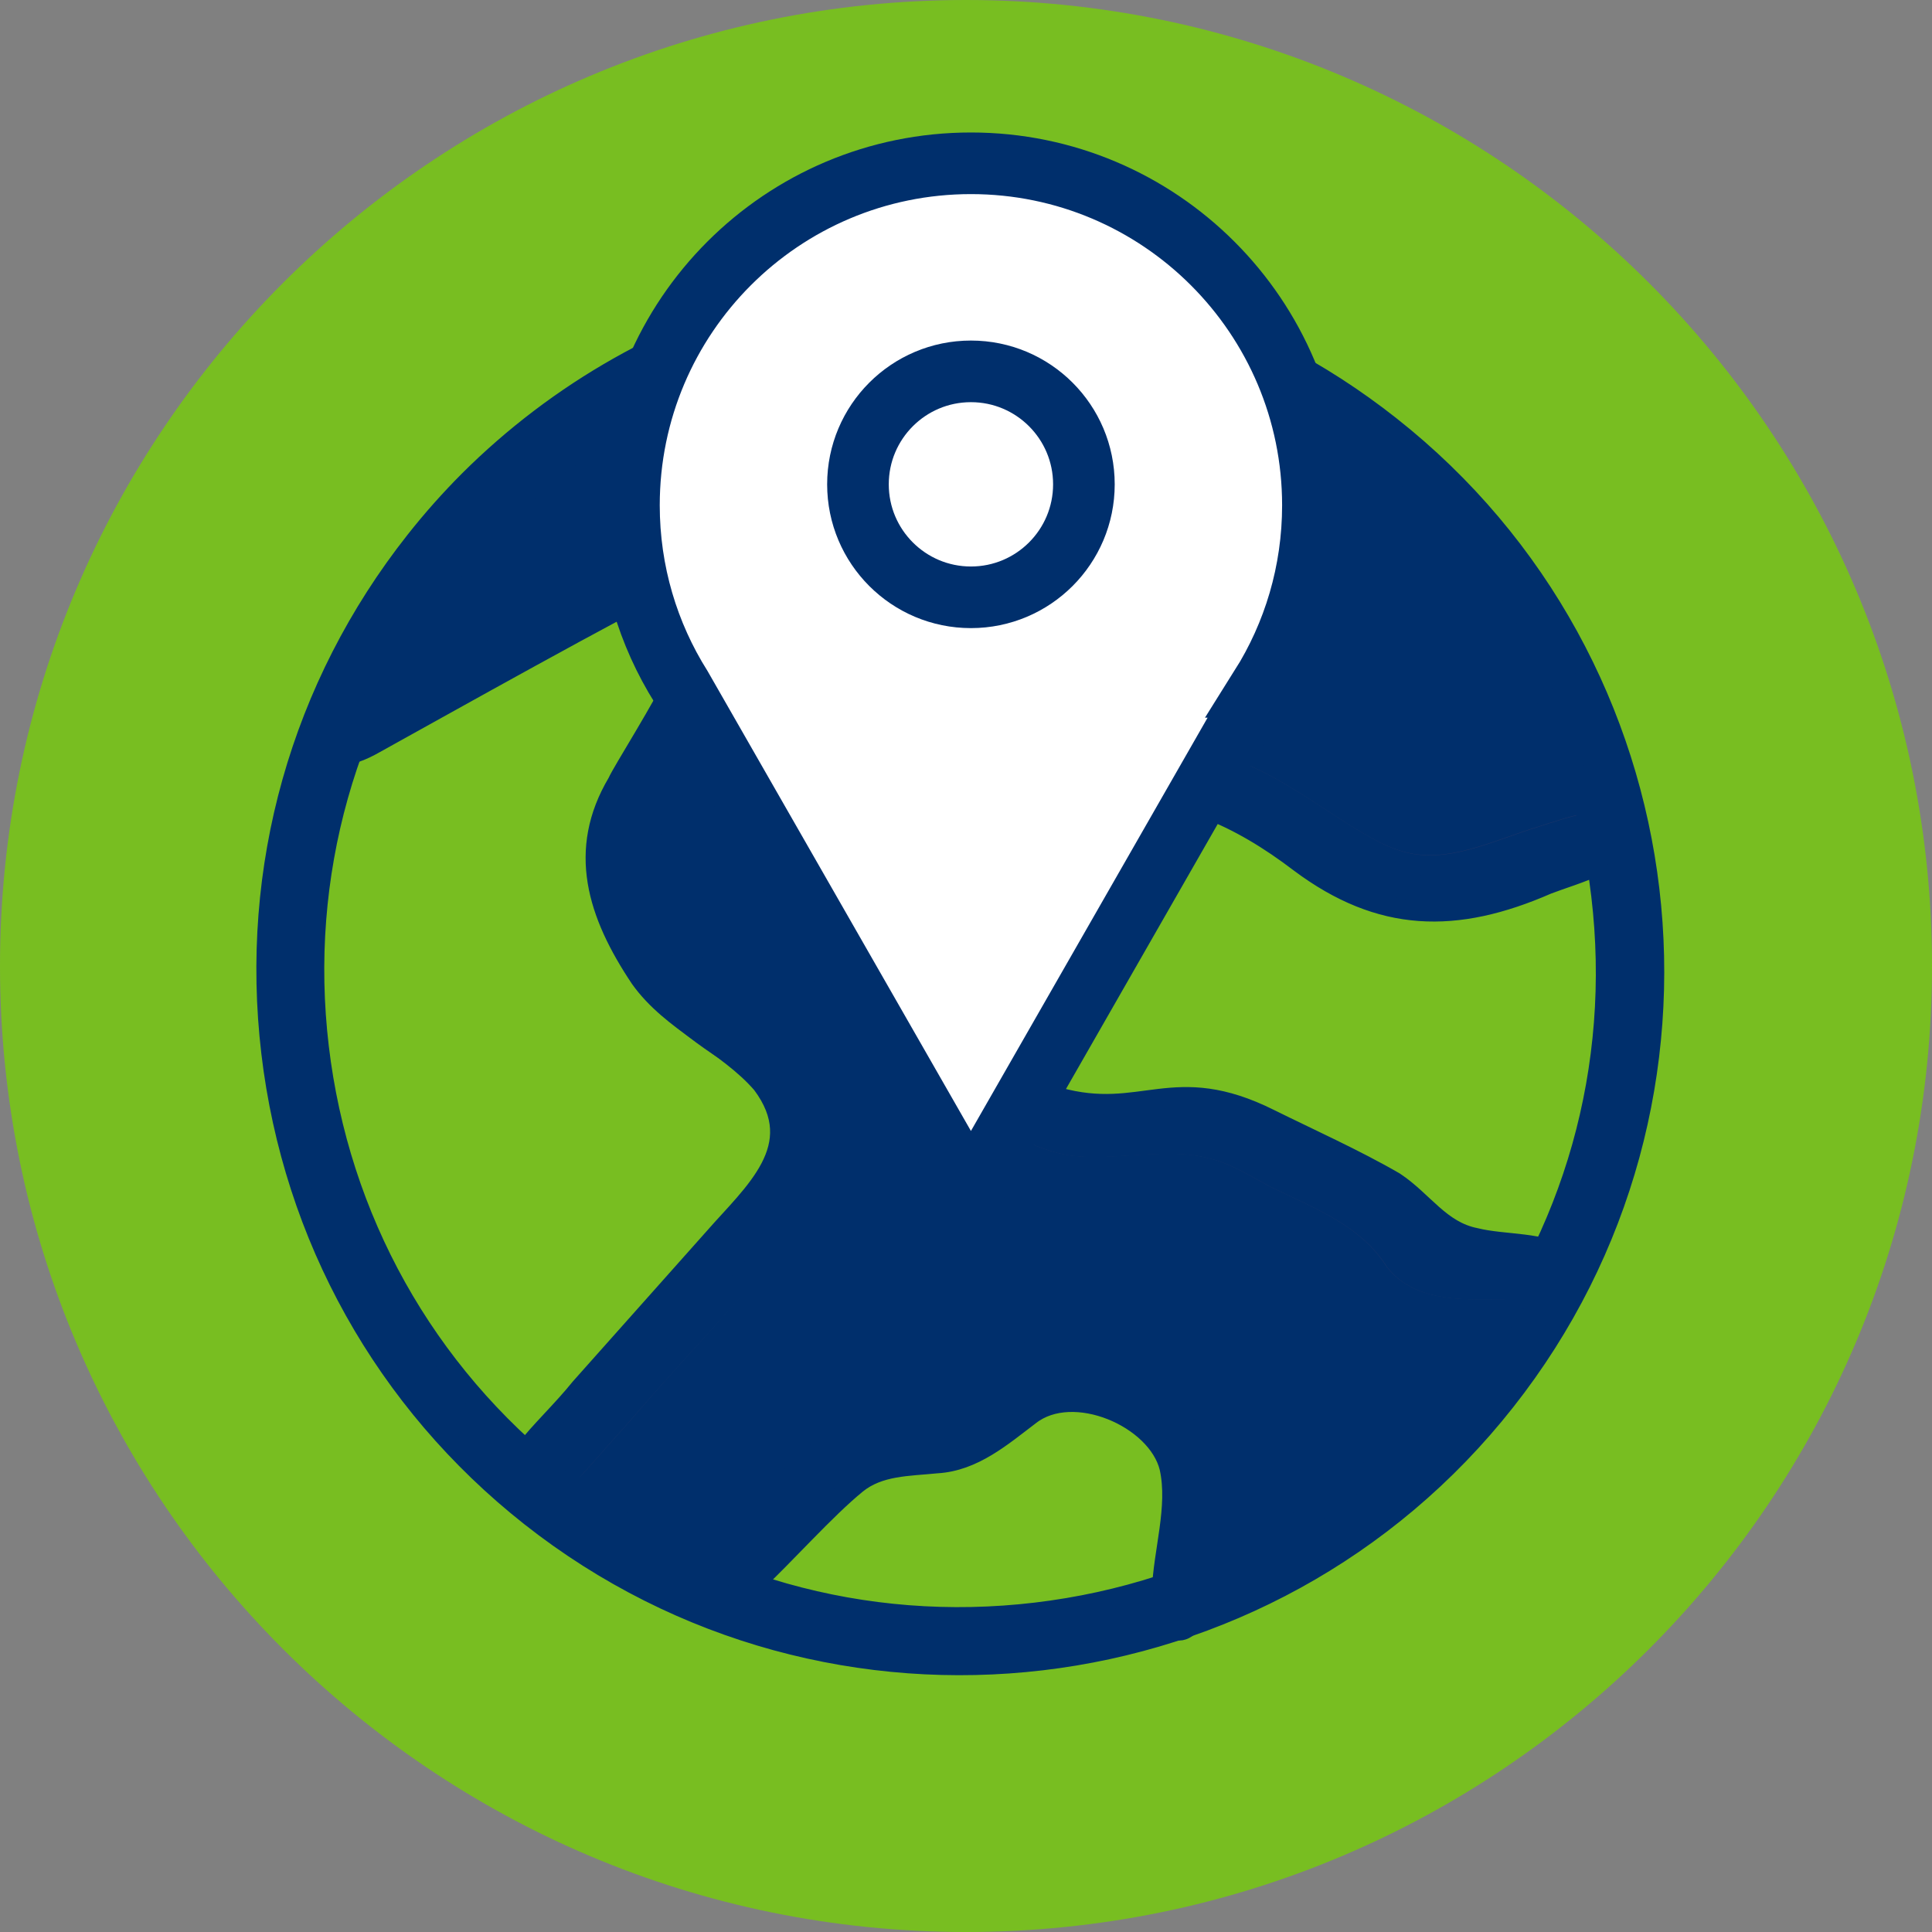
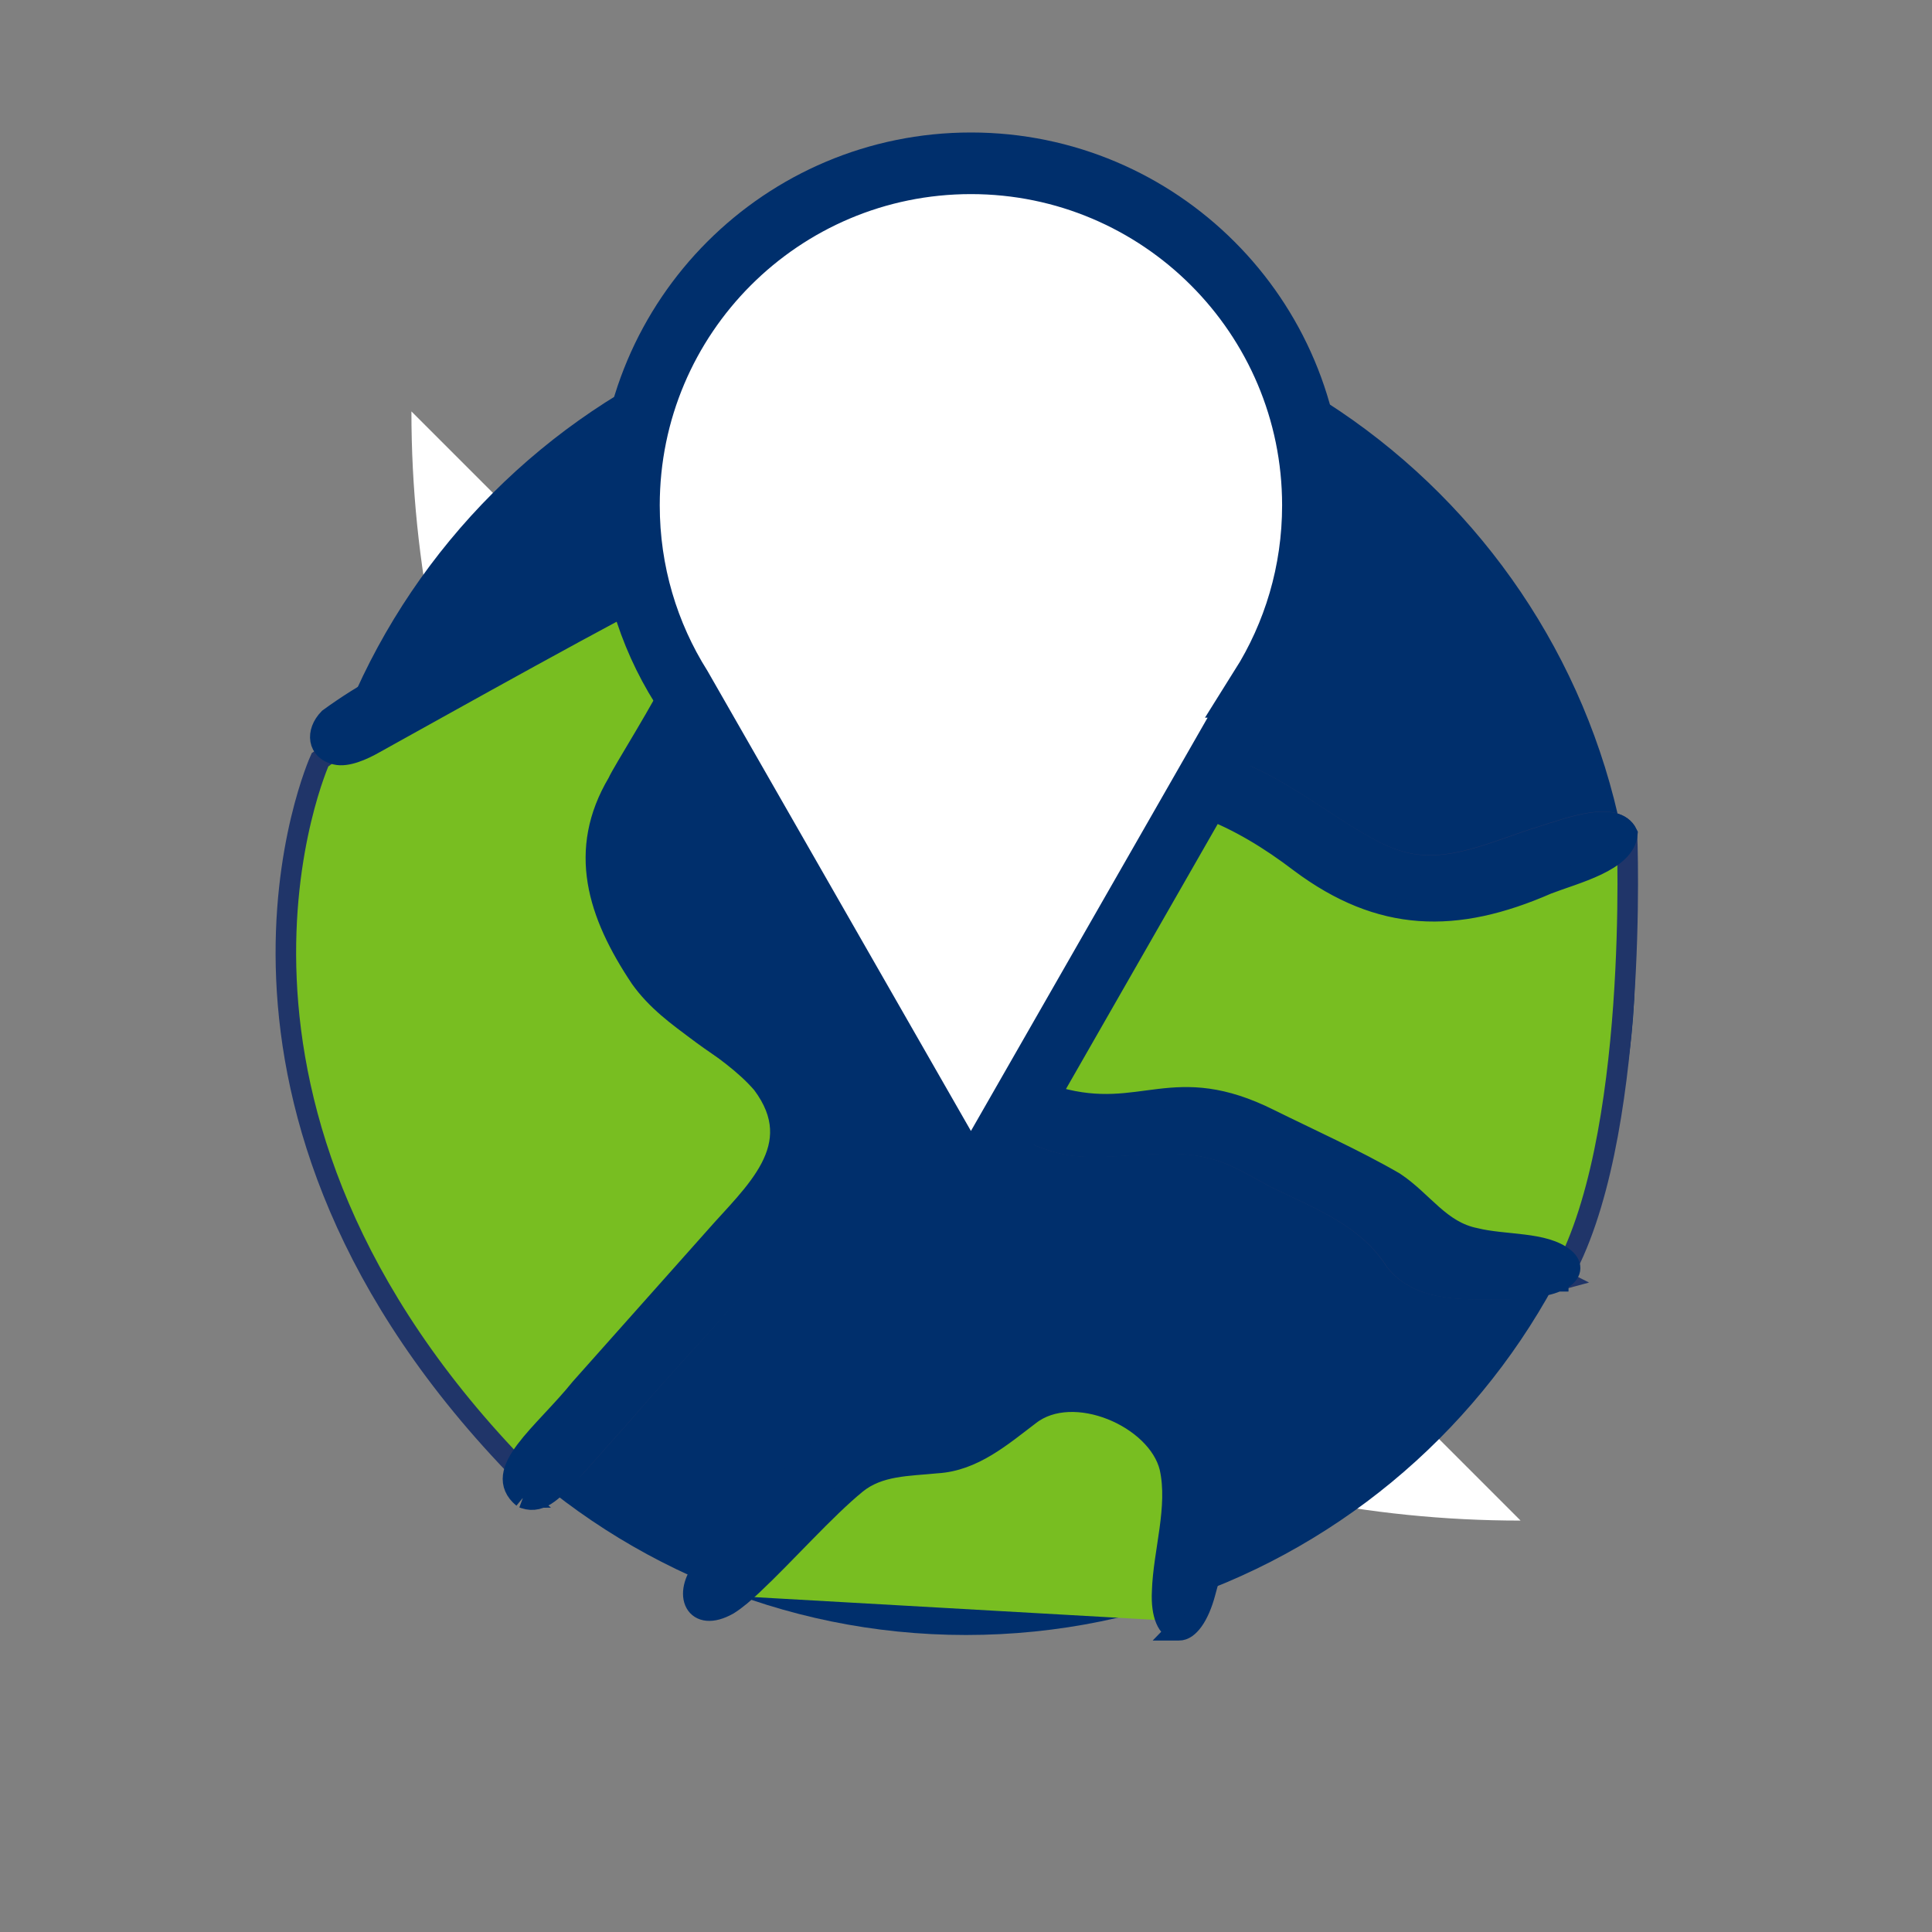
<svg xmlns="http://www.w3.org/2000/svg" id="Layer_2" data-name="Layer 2" viewBox="0 0 94.06 94.06">
  <rect x="0" y="0" width="94.06" height="94.06" fill="#808080" stroke="none" />
  <defs>
    <style>
      .cls-1 {
        fill: none;
      }

      .cls-2, .cls-3 {
        stroke-miterlimit: 10;
      }

      .cls-2, .cls-3, .cls-4 {
        stroke: #002f6c;
      }

      .cls-2, .cls-5, .cls-4 {
        fill: #002f6c;
      }

      .cls-6, .cls-7 {
        fill: #78be21;
      }

      .cls-8 {
        clip-path: url(#clippath-1);
      }

      .cls-9, .cls-3 {
        fill: #fff;
      }

      .cls-3 {
        stroke-width: 3px;
      }

      .cls-10 {
        fill: #62bb46;
      }

      .cls-7 {
        stroke: #203569;
      }
    </style>
    <clipPath id="clippath-1">
      <path class="cls-1" d="M47.03,12.34h0c19,0,34.4,15.4,34.4,34.4v.58c0,19-15.4,34.4-34.4,34.4S12.63,66.32,12.63,47.32v-.58c0-19,15.4-34.4,34.4-34.4Z" />
    </clipPath>
  </defs>
  <g id="Layer_1-2" data-name="Layer 1">
    <g>
      <g>
        <path class="cls-9" d="M20.03,20.03c0,29.82,24.18,54,54,54" />
-         <path class="cls-6" d="M47.03,94.06c25.97,0,47.03-21.06,47.03-47.03S73,0,47.03,0,0,21.06,0,47.03s21.06,47.03,47.03,47.03Z" />
        <path class="cls-5" d="M47.03,79.6c17.99,0,32.57-14.58,32.57-32.57S65.02,14.46,47.03,14.46,14.46,29.04,14.46,47.03s14.58,32.57,32.57,32.57Z" />
        <g>
          <path class="cls-10" d="M45.85,28.08h.01c1.37.45,3.51.27,4.93.16.4-.06.55-.24.66-.65.16-.83.84-2.26.75-3.03-.11-.2-.56-.34-1.07-.51-.61-.17-1.1-.36-1.63-.2-.56.27-1.08.63-1.62.96-.78.52-1.46.71-1.82,1.62-.16.28-.37,1.28-.33,1.44" />
          <g>
            <path class="cls-6" d="M57.58,78.94c-.45-.05-.79-.71-.73-1.88.06-1.94.8-4.09.37-6.03-.6-2.45-4.7-4.22-6.82-2.56-1.36,1.03-2.74,2.24-4.53,2.34-1.37.14-2.8.1-3.91,1-1.53,1.25-3.46,3.44-5.05,4.93-.37.35-.78.71-1.18.96" />
            <g class="cls-8">
              <g>
                <path class="cls-7" d="M75.98,62.3s-1.65.45-2.7.46c-1.83-.02-4.1.2-5.35-1.36-1.38-2.15-3.58-2.96-5.9-4.09-1.06-.57-1.98-1.17-3.16-1.43-1.8-.49-4.35.03-6.09-.07-2.06-.07-3.8-1.35-5.61-2.3-5.06-2.47-10.05-8.61-3.28-12.38,2.64-1.53,6.12-4.22,9.63-4.38,2.44.02,4.52-.17,6.76.84,2.73,1.05,5.58,3.68,7.8,4.32,2.37.73,4.72-.51,7.02-1.21,1.25-.39,3.56-1.27,4.11-.12,0,0,.63,15.1-3.26,21.71h.01Z" />
                <path class="cls-7" d="M15.58,36.99c3.39-2.48,6.75-4.47,11.54-7.42,1.88-.94,3.21-2.3,5.21-2.54,6.46,1.18.78,9.4-1.08,12.71-3.45,5.17.55,9.4,4.96,11.93,3.15,1.79,3.21,5.82,1.53,8.61-2.38,3.08-4.16,4.75-7.48,8.61-.87.96-1.62,1.83-2.21,2.48-1.03,1.12-1.65.7-2.49.43l-.08-.03C7.92,53.87,15.58,36.99,15.58,36.99Z" />
                <path class="cls-1" d="M46.91,81.03c-17.92.18-33.45-15.2-33.56-33.29-.75-19.05,16.06-35.69,34.84-34.67,19.11.52,34.23,17.78,32.38,37.02-1.43,17.3-16.23,30.99-33.44,30.94h-.22ZM46.91,15.3c-16.7-.16-31.19,14.17-31.32,31.02-.49,14.81,10.1,28.44,24.34,31.61,18.99,4.69,38.38-10.39,38.53-30.21.58-17.45-14-32.56-31.32-32.44h-.24Z" />
                <path class="cls-4" d="M48.35,30.5c-3-.07-5.82-.45-4.48-4.3.49-1.92,1.93-2.94,3.6-3.9.85-.52,1.36-.88,2.1-.96,1.71.01,4.27.74,4.94,2.46.37.91-.29,2.37-.66,3.8-.57,3.32-2.62,2.76-5.28,2.91h-.22.01ZM45.96,27.95c1.37.44,3.51.26,4.93.15.4-.06.55-.24.66-.65.16-.83.84-2.26.75-3.03-.11-.2-.56-.34-1.07-.51-.61-.17-1.1-.36-1.63-.2-.56.27-1.08.63-1.62.96-.78.52-1.46.71-1.82,1.62-.16.28-.37,1.28-.33,1.44l.1.2h.01Z" />
                <path class="cls-4" d="M25.46,72.92c-1.56-1.29.98-3.07,2.81-5.34,2.11-2.37,4.4-4.94,6.49-7.29,1.9-2.18,4.67-4.44,2.35-7.53-1.69-1.96-4.4-2.99-5.93-5.14-2.1-3.14-3.06-6.22-1.11-9.51.55-1.22,7.19-11.1,3.4-10.2-3.76,1.86-11.52,6.22-15.24,8.28-.56.32-1.34.67-1.88.54-.88-.2-.99-1.08-.34-1.75,3.39-2.48,7.88-4.16,12.67-7.11,1.88-.94,3.21-2.3,5.21-2.54,6.46,1.18.78,9.4-1.08,12.71-3.45,5.17.55,9.4,4.96,11.93,3.15,1.79,3.21,5.82,1.53,8.61-2.38,3.08-5.72,6.46-9.06,10.33-.87.96-1.62,1.83-2.21,2.48-1.03,1.12-1.65,1.84-2.49,1.56l-.08-.03h-.01Z" />
                <path class="cls-4" d="M75.87,62.36c-.54.27-1.53.4-2.57.41-1.83-.02-4.1.2-5.35-1.36-1.38-2.15-3.58-2.96-5.9-4.09-1.06-.57-1.98-1.17-3.16-1.43-1.8-.49-4.35.03-6.09-.07-2.06-.07-3.8-1.35-5.61-2.3-5.06-2.47-10.05-8.61-3.28-12.38,2.64-1.53,6.12-4.22,9.63-4.38,2.44.02,4.52-.17,6.76.84,2.73,1.05,5.58,3.68,7.8,4.32,2.37.73,4.72-.51,7.02-1.21,1.25-.39,3.56-1.27,4.11-.12-.12,1.35-2.53,1.92-3.9,2.45-4.46,1.95-8.12,1.87-12.03-1.05-3-2.29-6.09-3.66-9.57-3.4-2.66.08-5.29,3.17-7.81,3.71-7.37,2.4.4,9.68,5.57,11.13,4.15,1.16,5.61-1.3,10.34,1.07,1.73.86,4.19,1.97,6.06,3.06,1.39.92,2.22,2.38,3.93,2.72,1.44.36,3.38.17,4.35.98.42.35.35.76-.19,1.05l-.12.07h.01Z" />
                <path class="cls-4" d="M57.31,79.36c-.45-.05-.79-.71-.73-1.88.06-1.94.8-4.09.37-6.03-.6-2.45-4.7-4.22-6.82-2.56-1.36,1.03-2.74,2.24-4.53,2.34-1.37.14-2.8.1-3.91,1-1.53,1.25-3.46,3.44-5.05,4.93-.37.35-.78.71-1.18.96-1.63.92-2.24-.5-1.18-1.81,1.94-2.17,4.4-4.73,6.65-6.63,1.43-1.11,3.8-.44,5.83-1.49,1.25-.59,2.22-1.77,3.42-2.4,1.6-.86,3.39.1,5,.62,1.81.57,3.3,1.7,3.83,3.44.92,2.12.35,5.25-.33,7.68-.31,1.17-.82,1.85-1.28,1.84h-.1Z" />
              </g>
            </g>
          </g>
        </g>
-         <path class="cls-2" d="M22.86,23.39c-.93.93-1.81,1.92-2.63,2.96-5.58,7.07-8.07,15.91-7.01,24.89,1.06,8.97,5.54,16.99,12.61,22.57,14.63,11.54,35.92,9.03,47.45-5.61,11.54-14.63,9.02-35.92-5.61-47.45h0c-3.42-2.7-7.25-4.68-11.38-5.89l-.59,2.26c3.82,1.13,7.36,2.97,10.53,5.47,6.59,5.2,10.76,12.66,11.74,21.01.99,8.35-1.33,16.58-6.53,23.17-5.19,6.59-12.66,10.76-21.01,11.75-8.35.99-16.58-1.33-23.17-6.53-6.59-5.19-10.76-12.66-11.75-21.01-.99-8.35,1.33-16.58,6.53-23.17,4.32-5.47,10.36-9.37,17.1-11.04l-.49-2.28c-5.99,1.48-11.46,4.58-15.81,8.92Z" />
      </g>
      <path class="cls-3" d="M61.38,33.44l-14.11,24.64-14.11-24.64c-1.61-2.56-2.54-5.59-2.54-8.84,0-9.2,7.46-16.65,16.65-16.65s16.65,7.46,16.65,16.65c0,3.25-.93,6.28-2.54,8.84Z" />
-       <circle class="cls-3" cx="47.27" cy="23.58" r="5.5" />
    </g>
  </g>
</svg>